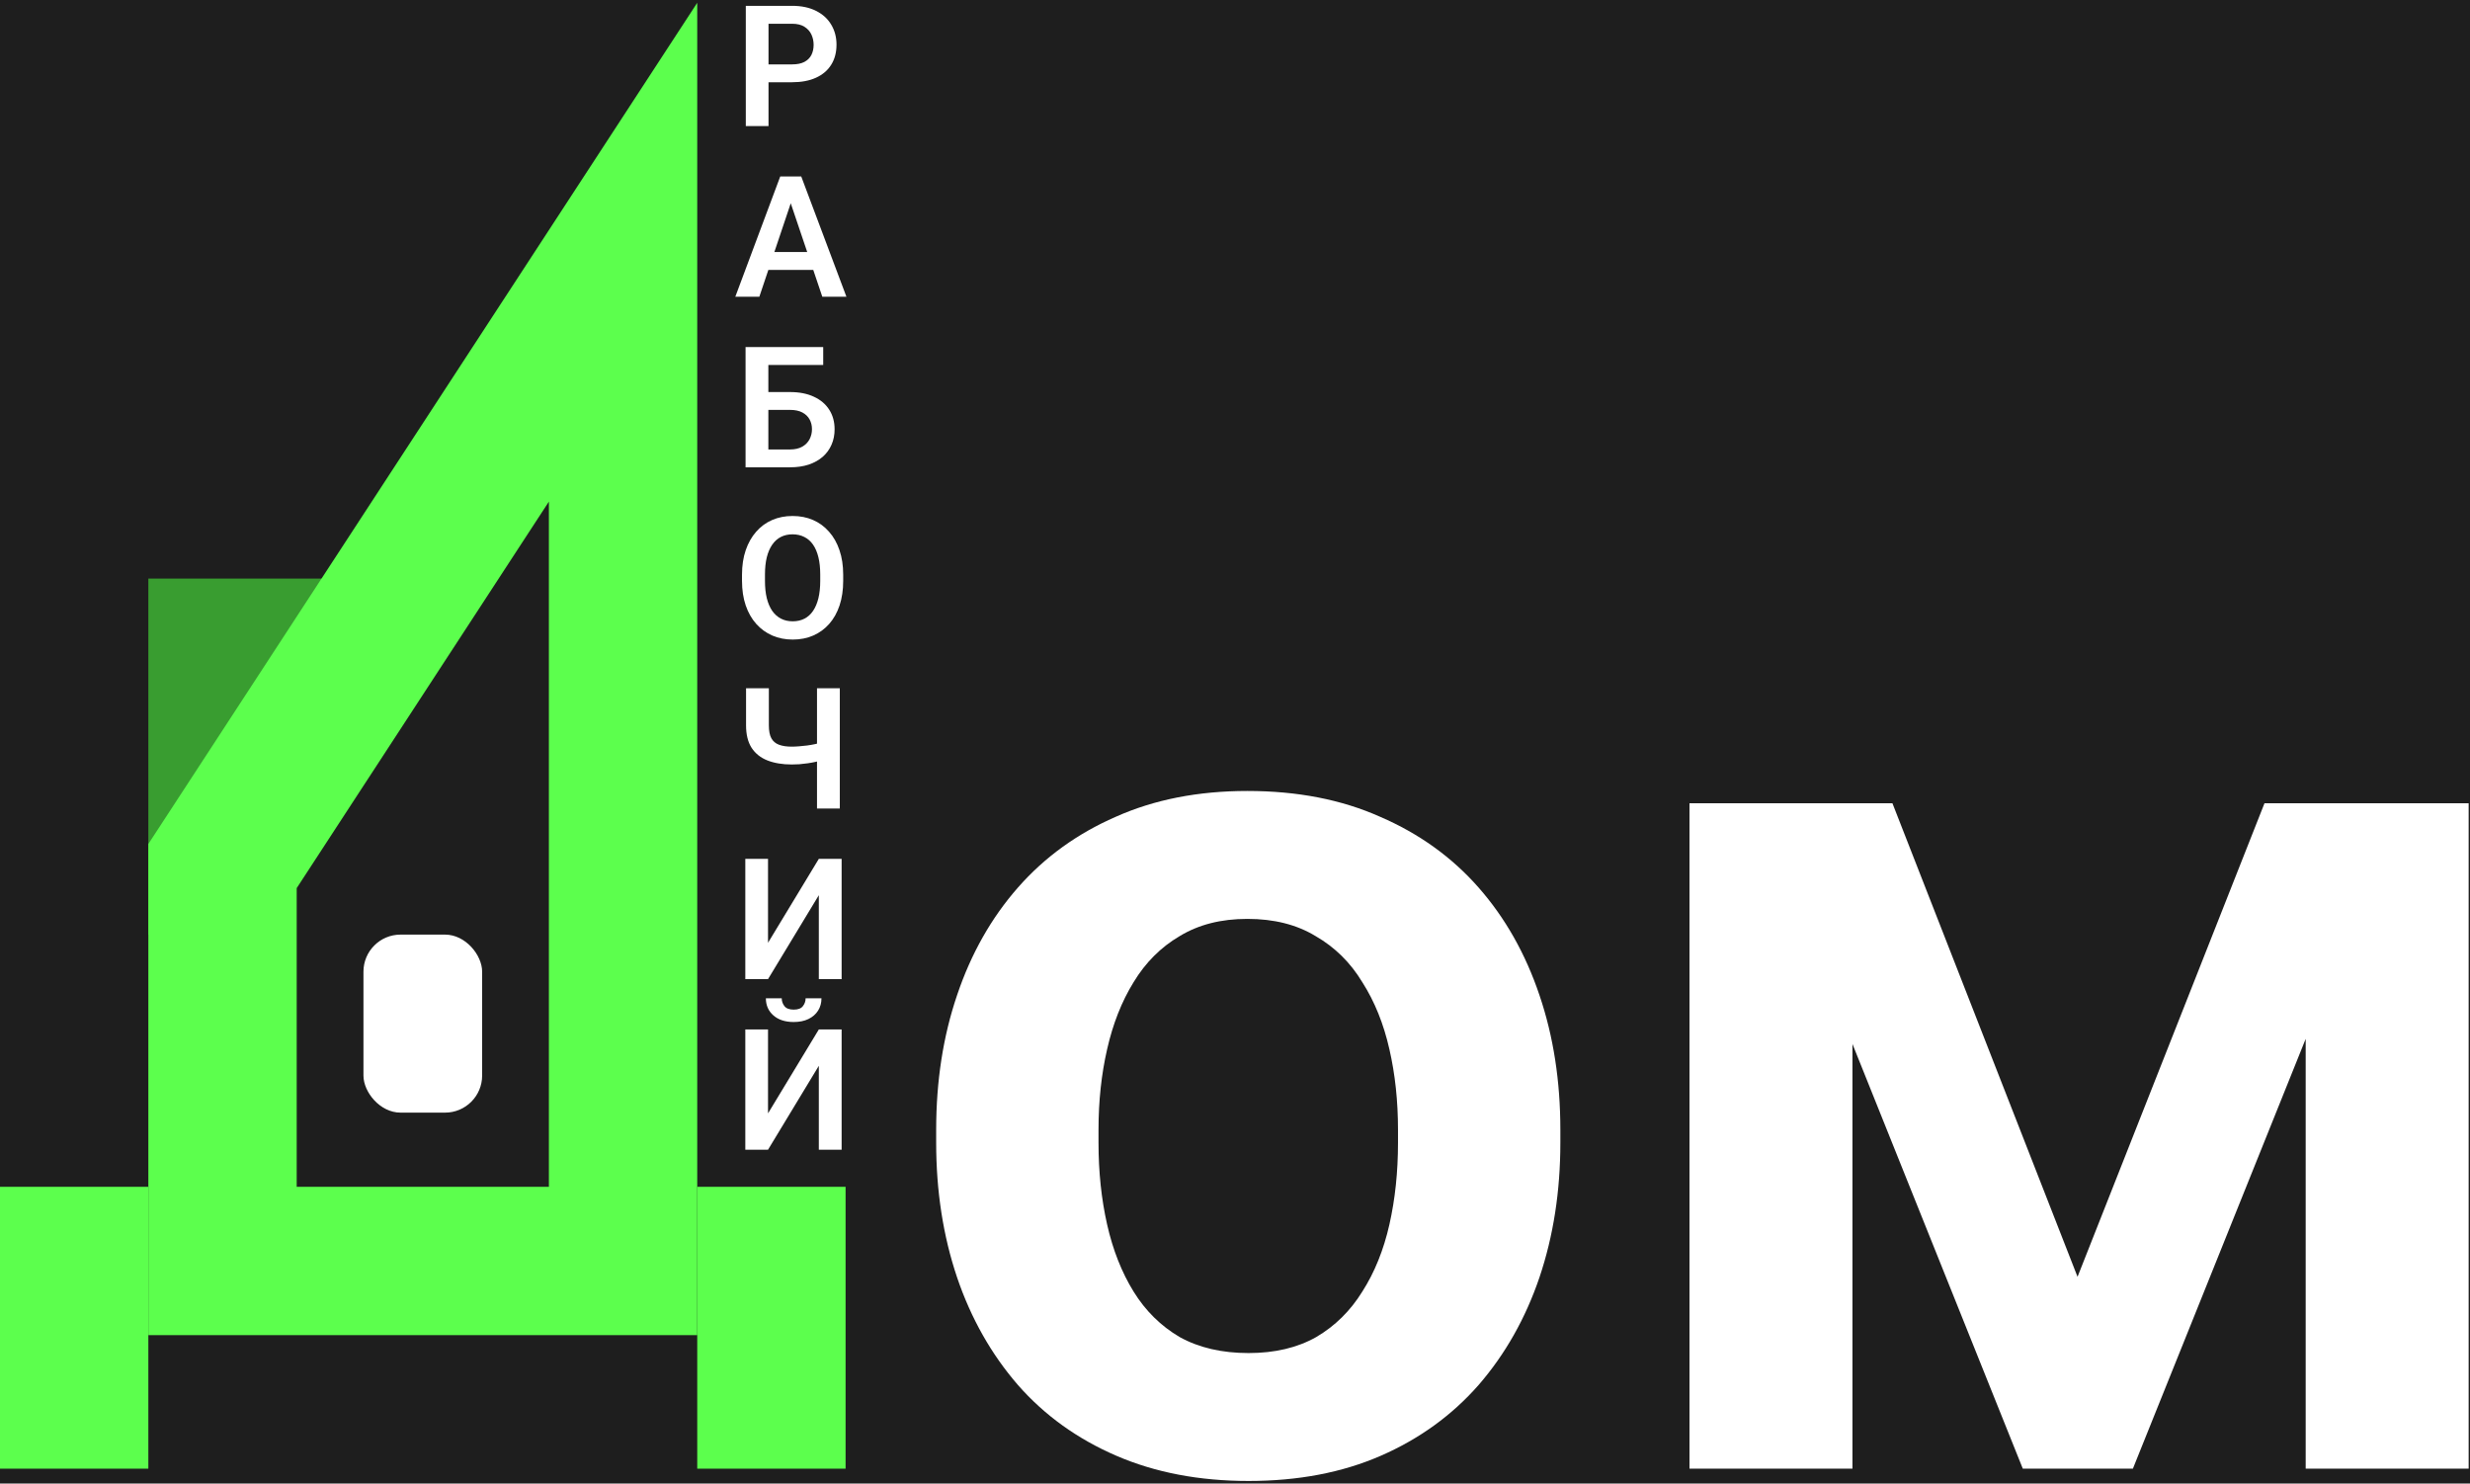
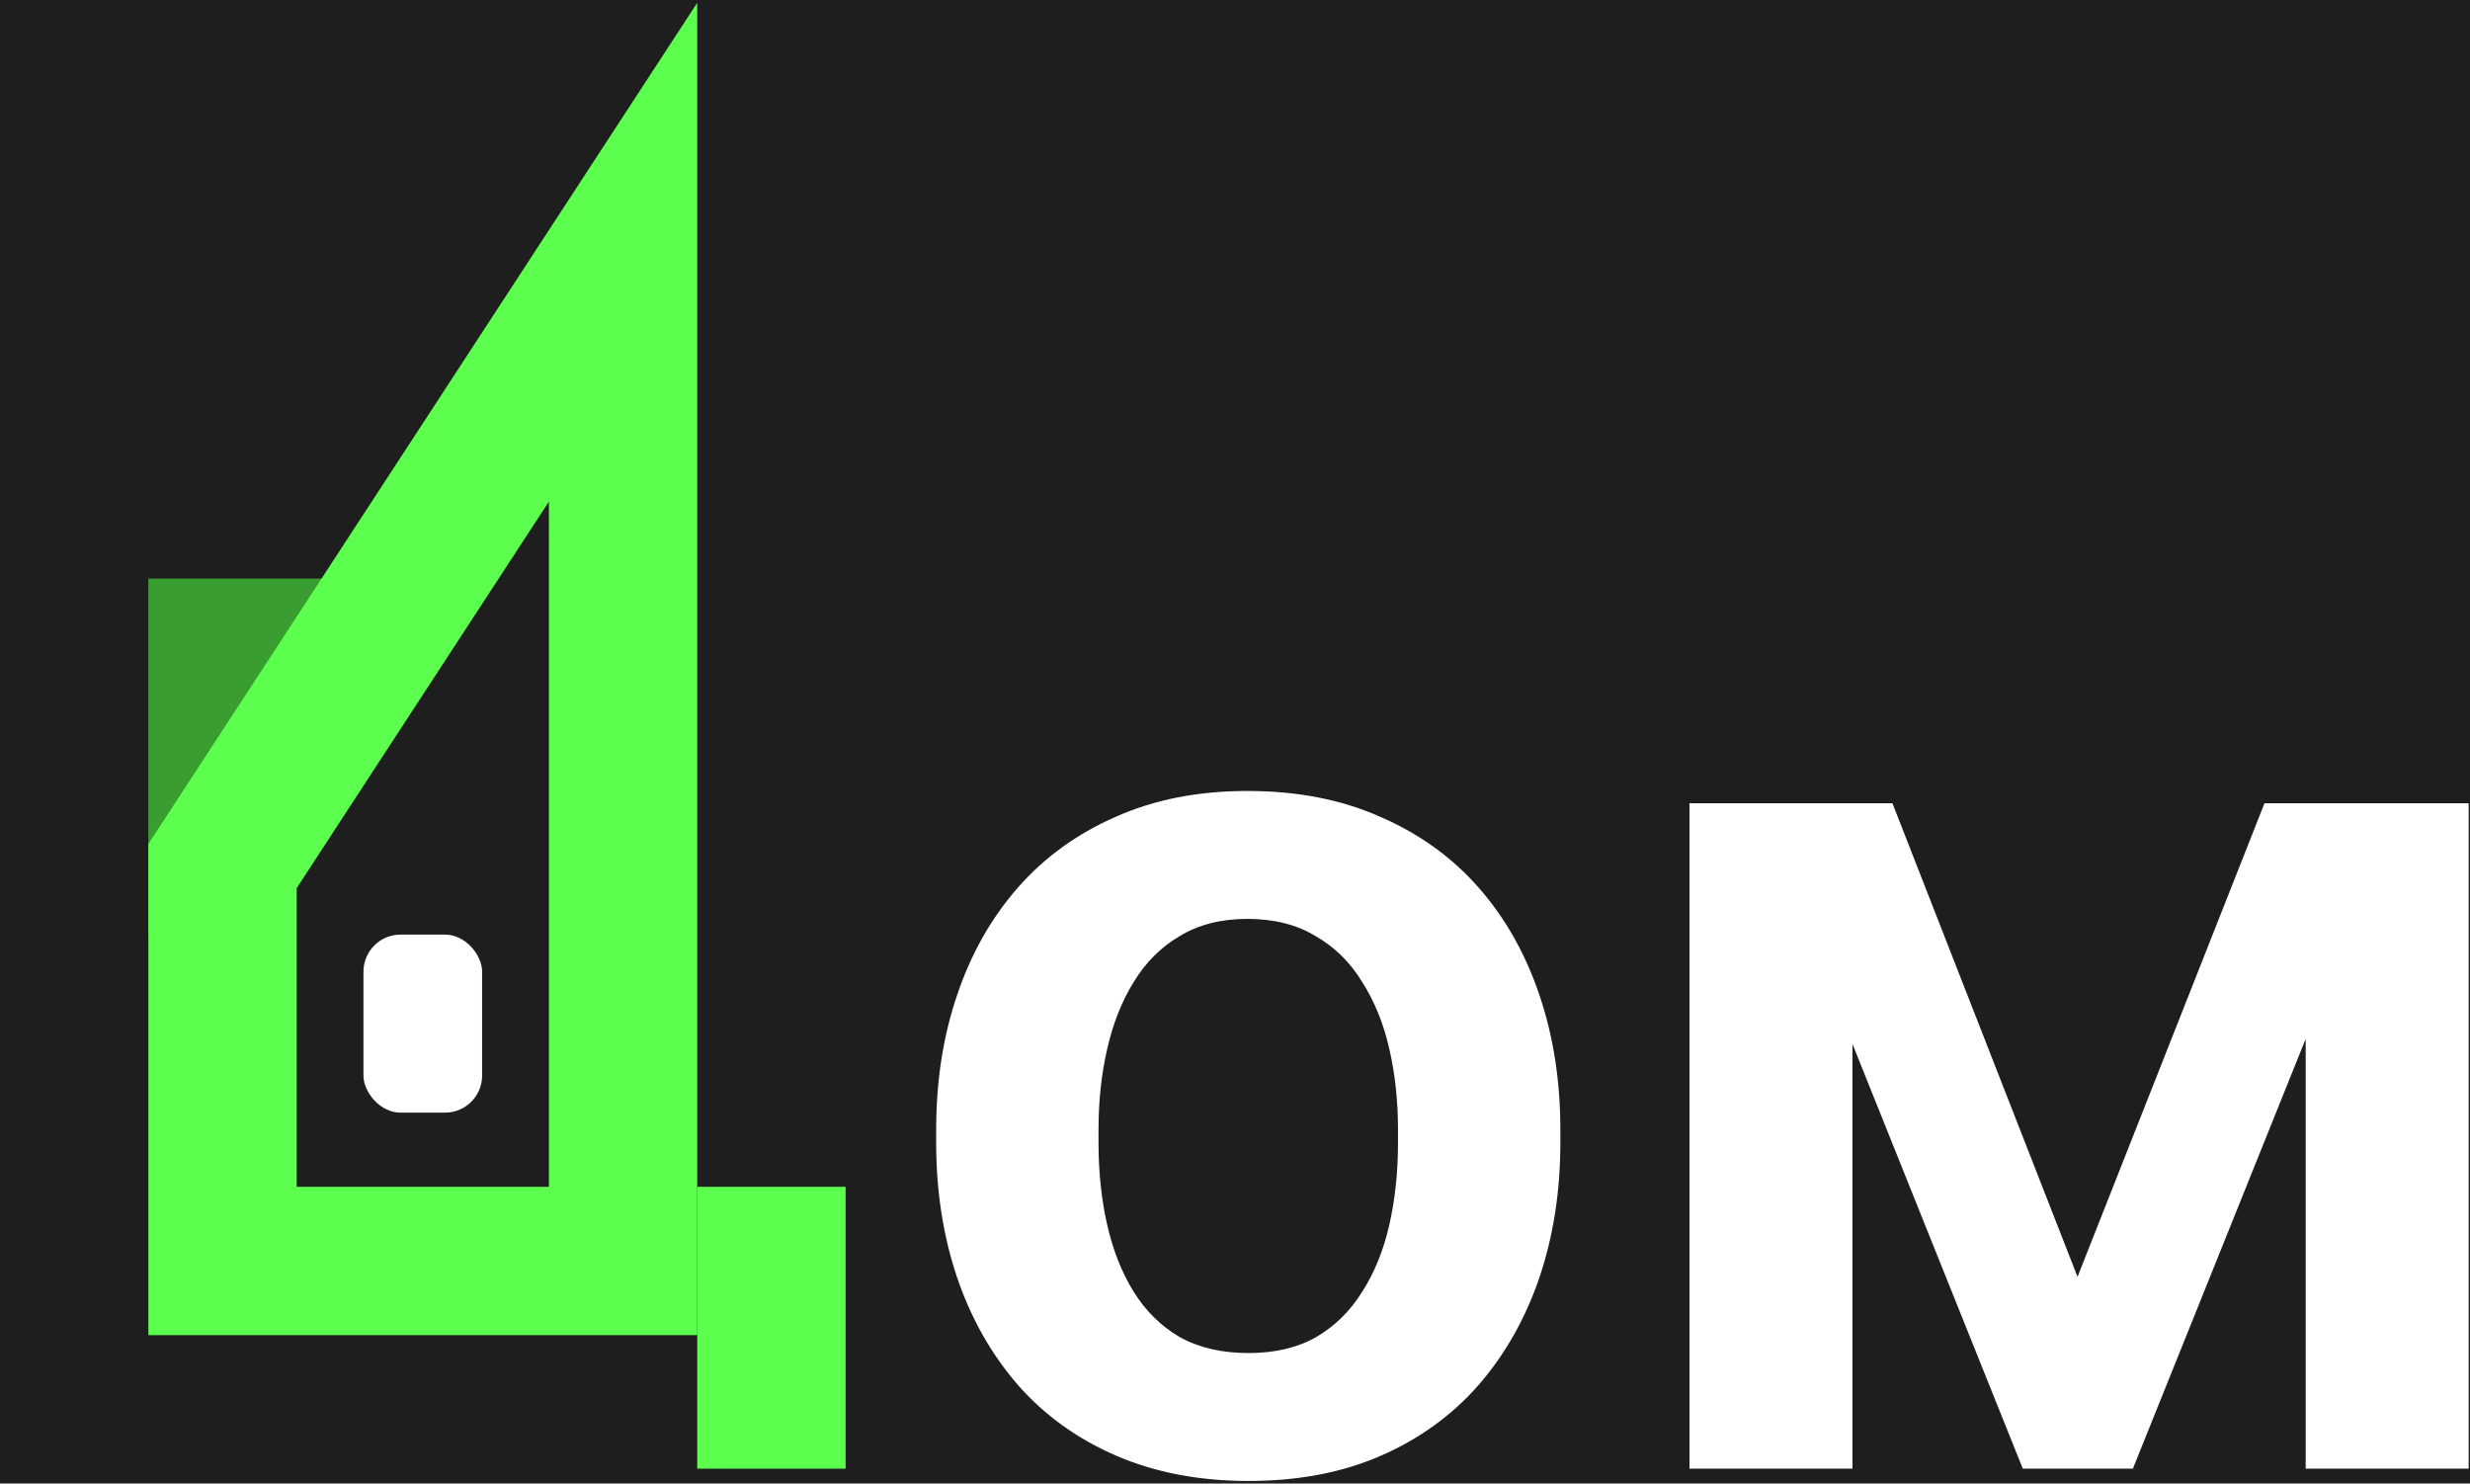
<svg xmlns="http://www.w3.org/2000/svg" width="333" height="200" viewBox="0 0 333 200" fill="none">
  <rect width="333" height="200" fill="#1E1E1E" />
  <rect x="94" y="160" width="20" height="38" fill="#5CFF4D" />
-   <rect y="160" width="20" height="38" fill="#5CFF4D" />
  <path d="M51 78L41 93.5L35.03 126L20 126L20 78L51 78Z" fill="#399D30" />
  <path d="M84 170H30V143.379V116.757L84 34V116.757V170Z" stroke="#5CFF4D" stroke-width="20" stroke-miterlimit="16" />
-   <path d="M106.784 11.087H102.608V8.681H106.784C107.467 8.681 108.02 8.57 108.444 8.347C108.874 8.117 109.19 7.805 109.39 7.412C109.591 7.011 109.691 6.554 109.691 6.042C109.691 5.545 109.591 5.081 109.39 4.65C109.19 4.219 108.874 3.87 108.444 3.603C108.02 3.336 107.467 3.202 106.784 3.202H103.61V17H100.548V0.786L106.784 0.786C108.046 0.786 109.123 1.012 110.014 1.465C110.912 1.91 111.595 2.53 112.063 3.325C112.538 4.112 112.776 5.01 112.776 6.02C112.776 7.066 112.538 7.969 112.063 8.726C111.595 9.483 110.912 10.066 110.014 10.474C109.123 10.883 108.046 11.087 106.784 11.087ZM106.996 26.247L102.374 40H99.134L105.192 23.786H107.263L106.996 26.247ZM110.86 40L106.216 26.247L105.938 23.786H108.02L114.112 40H110.86ZM110.649 33.975V36.392H101.951V33.975H110.649ZM110.983 46.786V49.202H103.566V63H100.515V46.786H110.983ZM102.575 52.855H106.506C107.761 52.855 108.837 53.066 109.735 53.49C110.634 53.905 111.32 54.488 111.796 55.238C112.278 55.988 112.519 56.868 112.519 57.877C112.519 58.635 112.382 59.325 112.107 59.949C111.84 60.572 111.447 61.114 110.927 61.575C110.407 62.027 109.776 62.38 109.034 62.633C108.291 62.877 107.449 63 106.506 63H100.515V46.786H103.588V60.595H106.506C107.174 60.595 107.727 60.468 108.165 60.216C108.603 59.964 108.93 59.629 109.145 59.214C109.36 58.798 109.468 58.345 109.468 57.855C109.468 57.373 109.36 56.934 109.145 56.541C108.93 56.148 108.603 55.836 108.165 55.605C107.727 55.375 107.174 55.26 106.506 55.26H102.575V52.855ZM113.678 77.481V78.316C113.678 79.541 113.514 80.644 113.188 81.624C112.861 82.596 112.397 83.424 111.796 84.107C111.194 84.79 110.478 85.313 109.646 85.677C108.815 86.041 107.89 86.223 106.873 86.223C105.871 86.223 104.95 86.041 104.112 85.677C103.28 85.313 102.56 84.79 101.951 84.107C101.342 83.424 100.871 82.596 100.537 81.624C100.203 80.644 100.036 79.541 100.036 78.316V77.481C100.036 76.248 100.203 75.146 100.537 74.173C100.871 73.201 101.339 72.373 101.94 71.69C102.541 70.999 103.258 70.472 104.089 70.109C104.928 69.745 105.849 69.563 106.851 69.563C107.868 69.563 108.792 69.745 109.624 70.109C110.455 70.472 111.172 70.999 111.773 71.69C112.382 72.373 112.85 73.201 113.176 74.173C113.511 75.146 113.678 76.248 113.678 77.481ZM110.582 78.316V77.459C110.582 76.575 110.5 75.799 110.337 75.131C110.173 74.455 109.932 73.888 109.613 73.427C109.294 72.967 108.9 72.622 108.432 72.391C107.965 72.154 107.438 72.035 106.851 72.035C106.257 72.035 105.73 72.154 105.27 72.391C104.817 72.622 104.431 72.967 104.112 73.427C103.792 73.888 103.547 74.455 103.377 75.131C103.213 75.799 103.132 76.575 103.132 77.459V78.316C103.132 79.192 103.213 79.968 103.377 80.644C103.547 81.319 103.792 81.891 104.112 82.358C104.438 82.819 104.832 83.168 105.292 83.405C105.752 83.643 106.279 83.762 106.873 83.762C107.467 83.762 107.994 83.643 108.455 83.405C108.915 83.168 109.301 82.819 109.613 82.358C109.932 81.891 110.173 81.319 110.337 80.644C110.5 79.968 110.582 79.192 110.582 78.316ZM100.581 92.786H103.655V97.786C103.655 98.528 103.766 99.107 103.989 99.523C104.219 99.939 104.564 100.232 105.025 100.403C105.485 100.574 106.057 100.659 106.74 100.659C107.037 100.659 107.363 100.644 107.72 100.614C108.083 100.585 108.451 100.548 108.822 100.503C109.201 100.451 109.561 100.388 109.902 100.314C110.251 100.239 110.556 100.158 110.816 100.069V102.485C110.556 102.567 110.255 102.645 109.914 102.719C109.579 102.793 109.227 102.857 108.856 102.908C108.492 102.96 108.124 103.001 107.753 103.031C107.389 103.053 107.052 103.064 106.74 103.064C105.485 103.064 104.394 102.882 103.466 102.519C102.545 102.155 101.832 101.587 101.327 100.815C100.83 100.035 100.581 99.026 100.581 97.786V92.786ZM110.147 92.786H113.221V109H110.147V92.786ZM103.544 127.1L110.392 115.786H113.466V132H110.392V120.686L103.544 132H100.481L100.481 115.786H103.544V127.1ZM103.544 150.1L110.392 138.786H113.466L113.466 155H110.392V143.686L103.544 155H100.481V138.786H103.544V150.1ZM108.611 134.587H110.749C110.749 135.211 110.597 135.764 110.292 136.247C109.988 136.729 109.553 137.108 108.989 137.382C108.432 137.65 107.772 137.783 107.007 137.783C105.856 137.783 104.943 137.486 104.267 136.892C103.592 136.299 103.254 135.53 103.254 134.587H105.392C105.392 134.981 105.515 135.333 105.76 135.645C106.005 135.957 106.42 136.113 107.007 136.113C107.593 136.113 108.006 135.957 108.243 135.645C108.488 135.333 108.611 134.981 108.611 134.587Z" fill="white" />
  <path d="M126.212 154.059V152.318C126.212 145.74 127.151 139.688 129.031 134.161C130.91 128.578 133.646 123.742 137.239 119.652C140.831 115.562 145.225 112.384 150.421 110.117C155.617 107.796 161.531 106.635 168.163 106.635C174.906 106.635 180.876 107.796 186.071 110.117C191.322 112.384 195.744 115.562 199.337 119.652C202.929 123.742 205.665 128.578 207.545 134.161C209.424 139.688 210.364 145.74 210.364 152.318V154.059C210.364 160.581 209.424 166.633 207.545 172.216C205.665 177.743 202.929 182.579 199.337 186.724C195.744 190.815 191.35 193.993 186.154 196.259C180.959 198.525 175.017 199.658 168.329 199.658C161.696 199.658 155.755 198.525 150.504 196.259C145.253 193.993 140.831 190.815 137.239 186.724C133.646 182.579 130.91 177.743 129.031 172.216C127.151 166.633 126.212 160.581 126.212 154.059ZM148.099 152.318V154.059C148.099 157.983 148.486 161.659 149.26 165.085C150.034 168.512 151.222 171.525 152.825 174.122C154.428 176.72 156.501 178.765 159.043 180.258C161.641 181.695 164.736 182.413 168.329 182.413C171.867 182.413 174.906 181.695 177.449 180.258C179.992 178.765 182.064 176.72 183.667 174.122C185.325 171.525 186.541 168.512 187.315 165.085C188.089 161.659 188.476 157.983 188.476 154.059V152.318C188.476 148.449 188.089 144.828 187.315 141.457C186.541 138.03 185.325 135.017 183.667 132.42C182.064 129.767 179.964 127.694 177.366 126.202C174.824 124.654 171.756 123.88 168.163 123.88C164.626 123.88 161.586 124.654 159.043 126.202C156.501 127.694 154.428 129.767 152.825 132.42C151.222 135.017 150.034 138.03 149.26 141.457C148.486 144.828 148.099 148.449 148.099 152.318ZM280.089 172.133L305.293 108.293H323.616L287.551 198H272.71L236.728 108.293H255.134L280.089 172.133ZM249.745 108.293V198H227.774V108.293H249.745ZM310.848 198V108.293H332.819V198H310.848Z" fill="white" />
  <rect x="49" y="126" width="16" height="24" rx="5" fill="white" />
</svg>